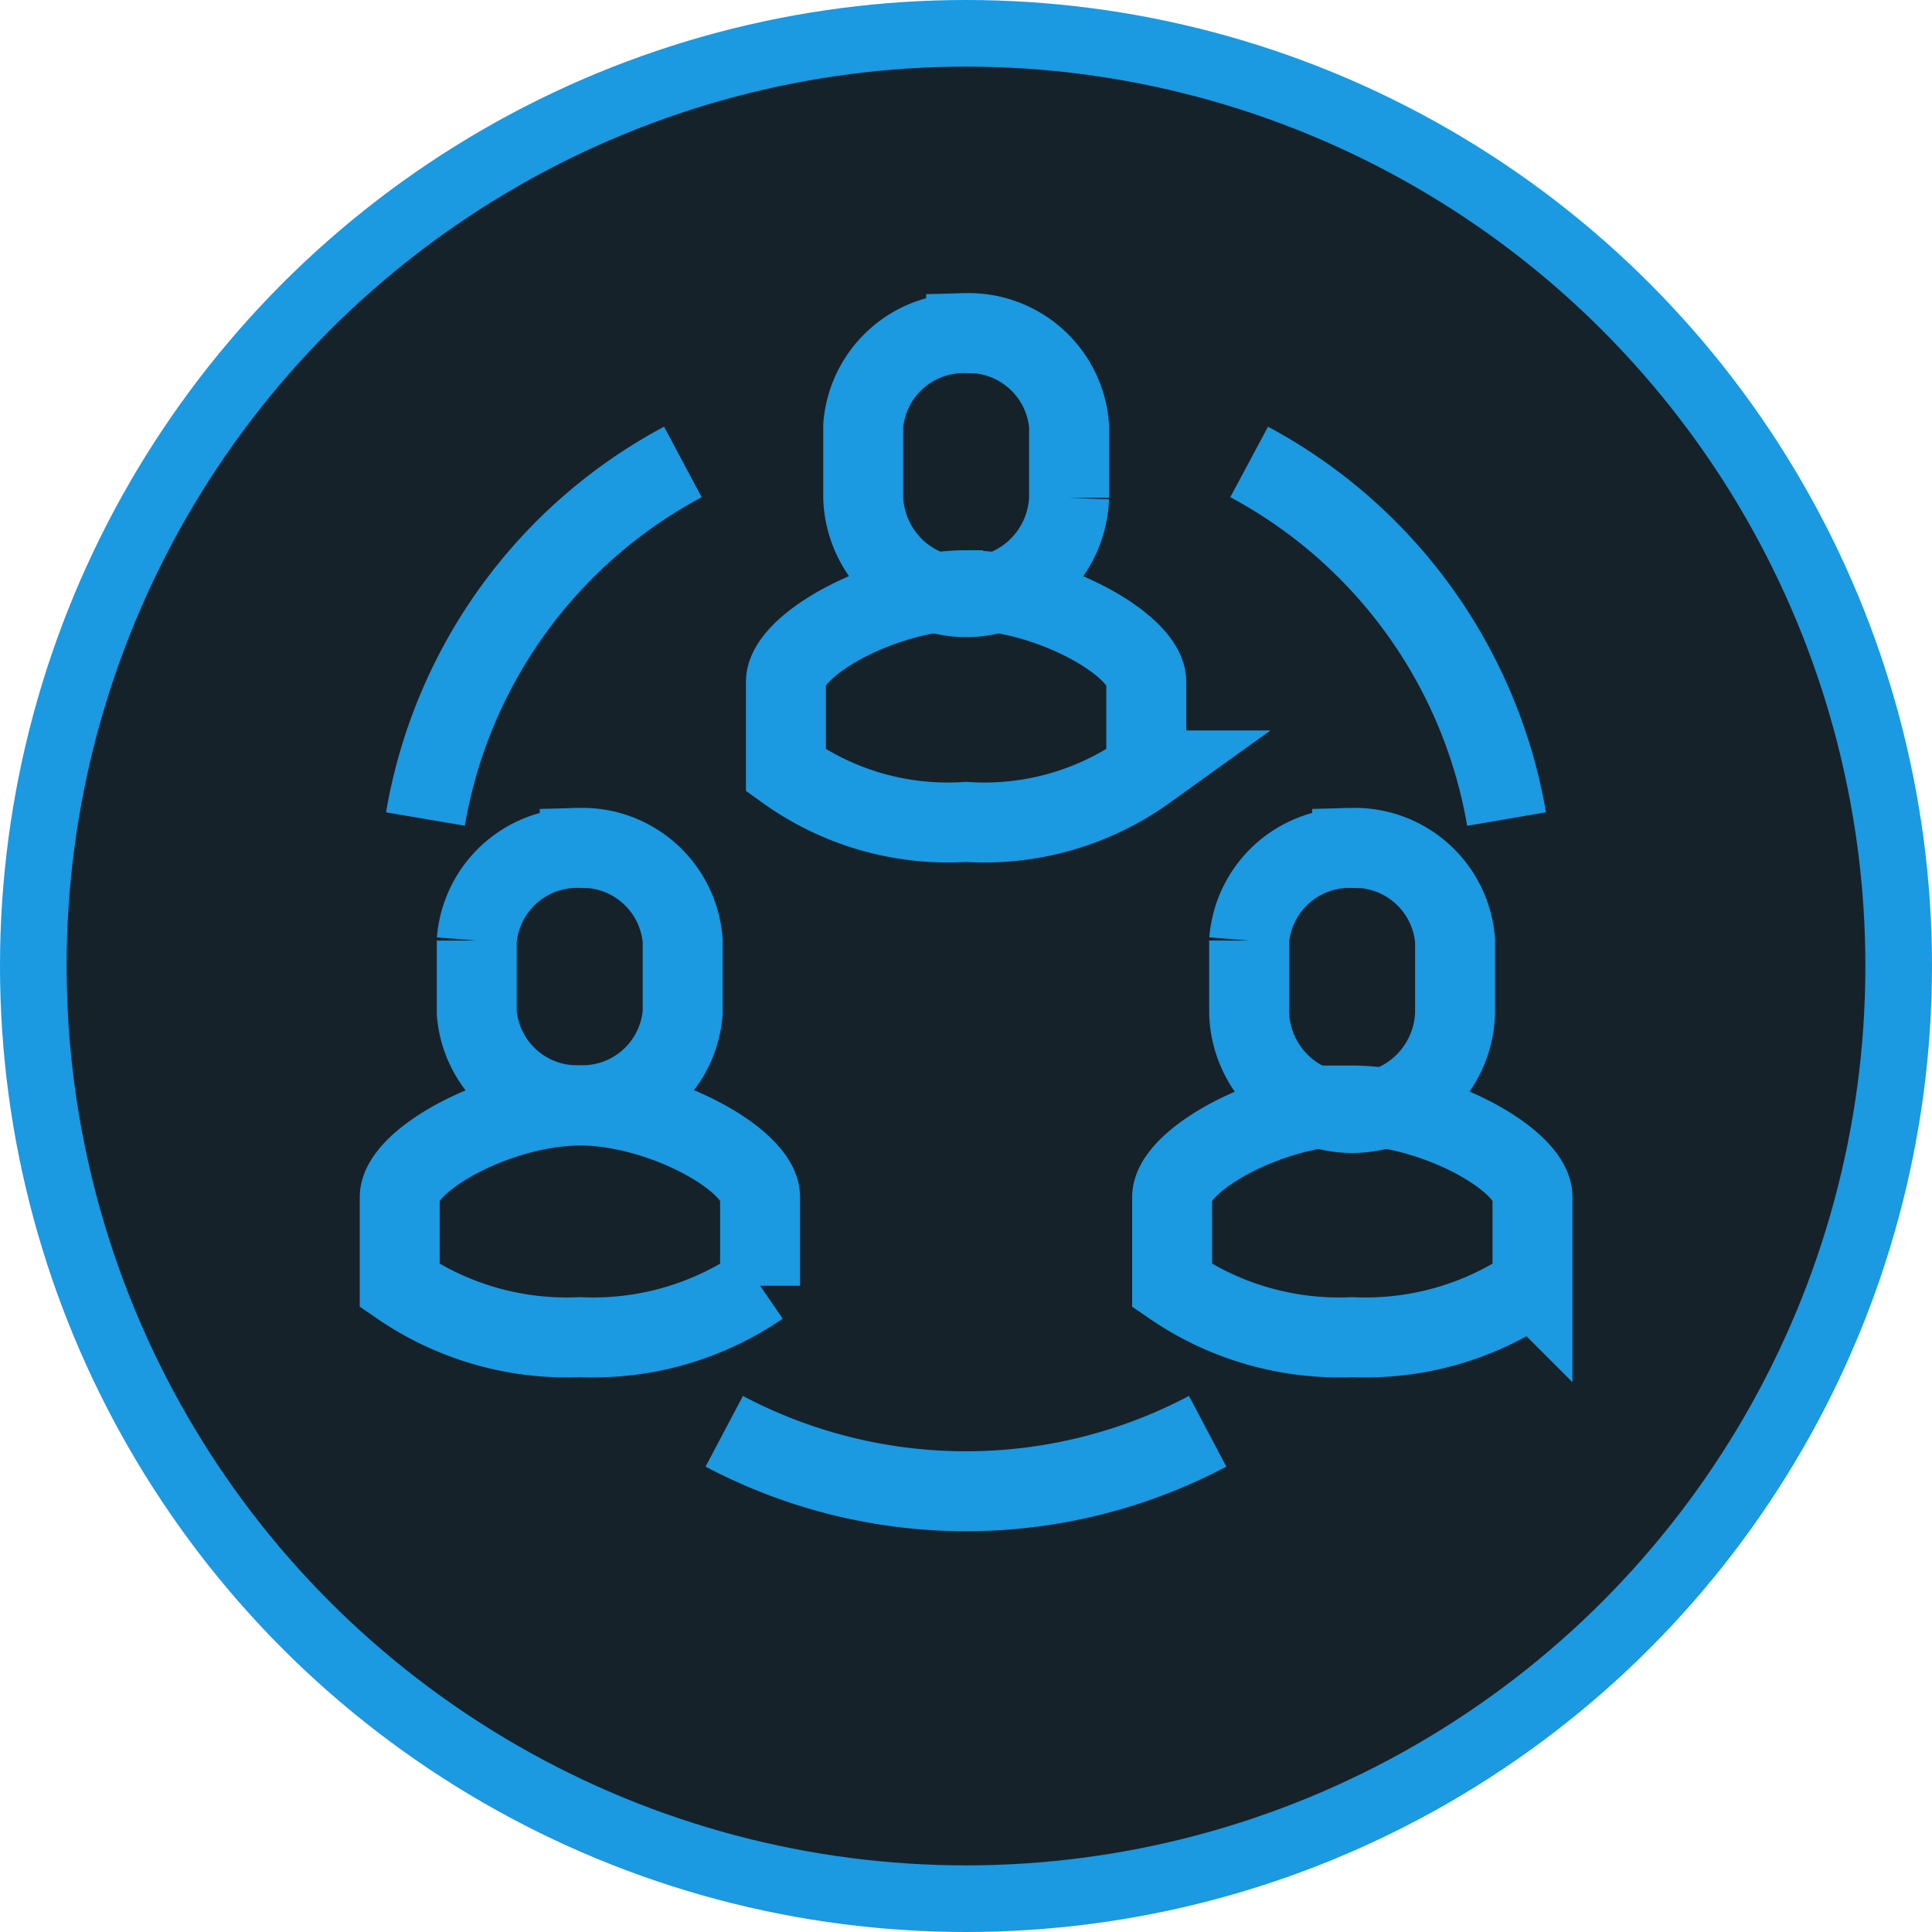
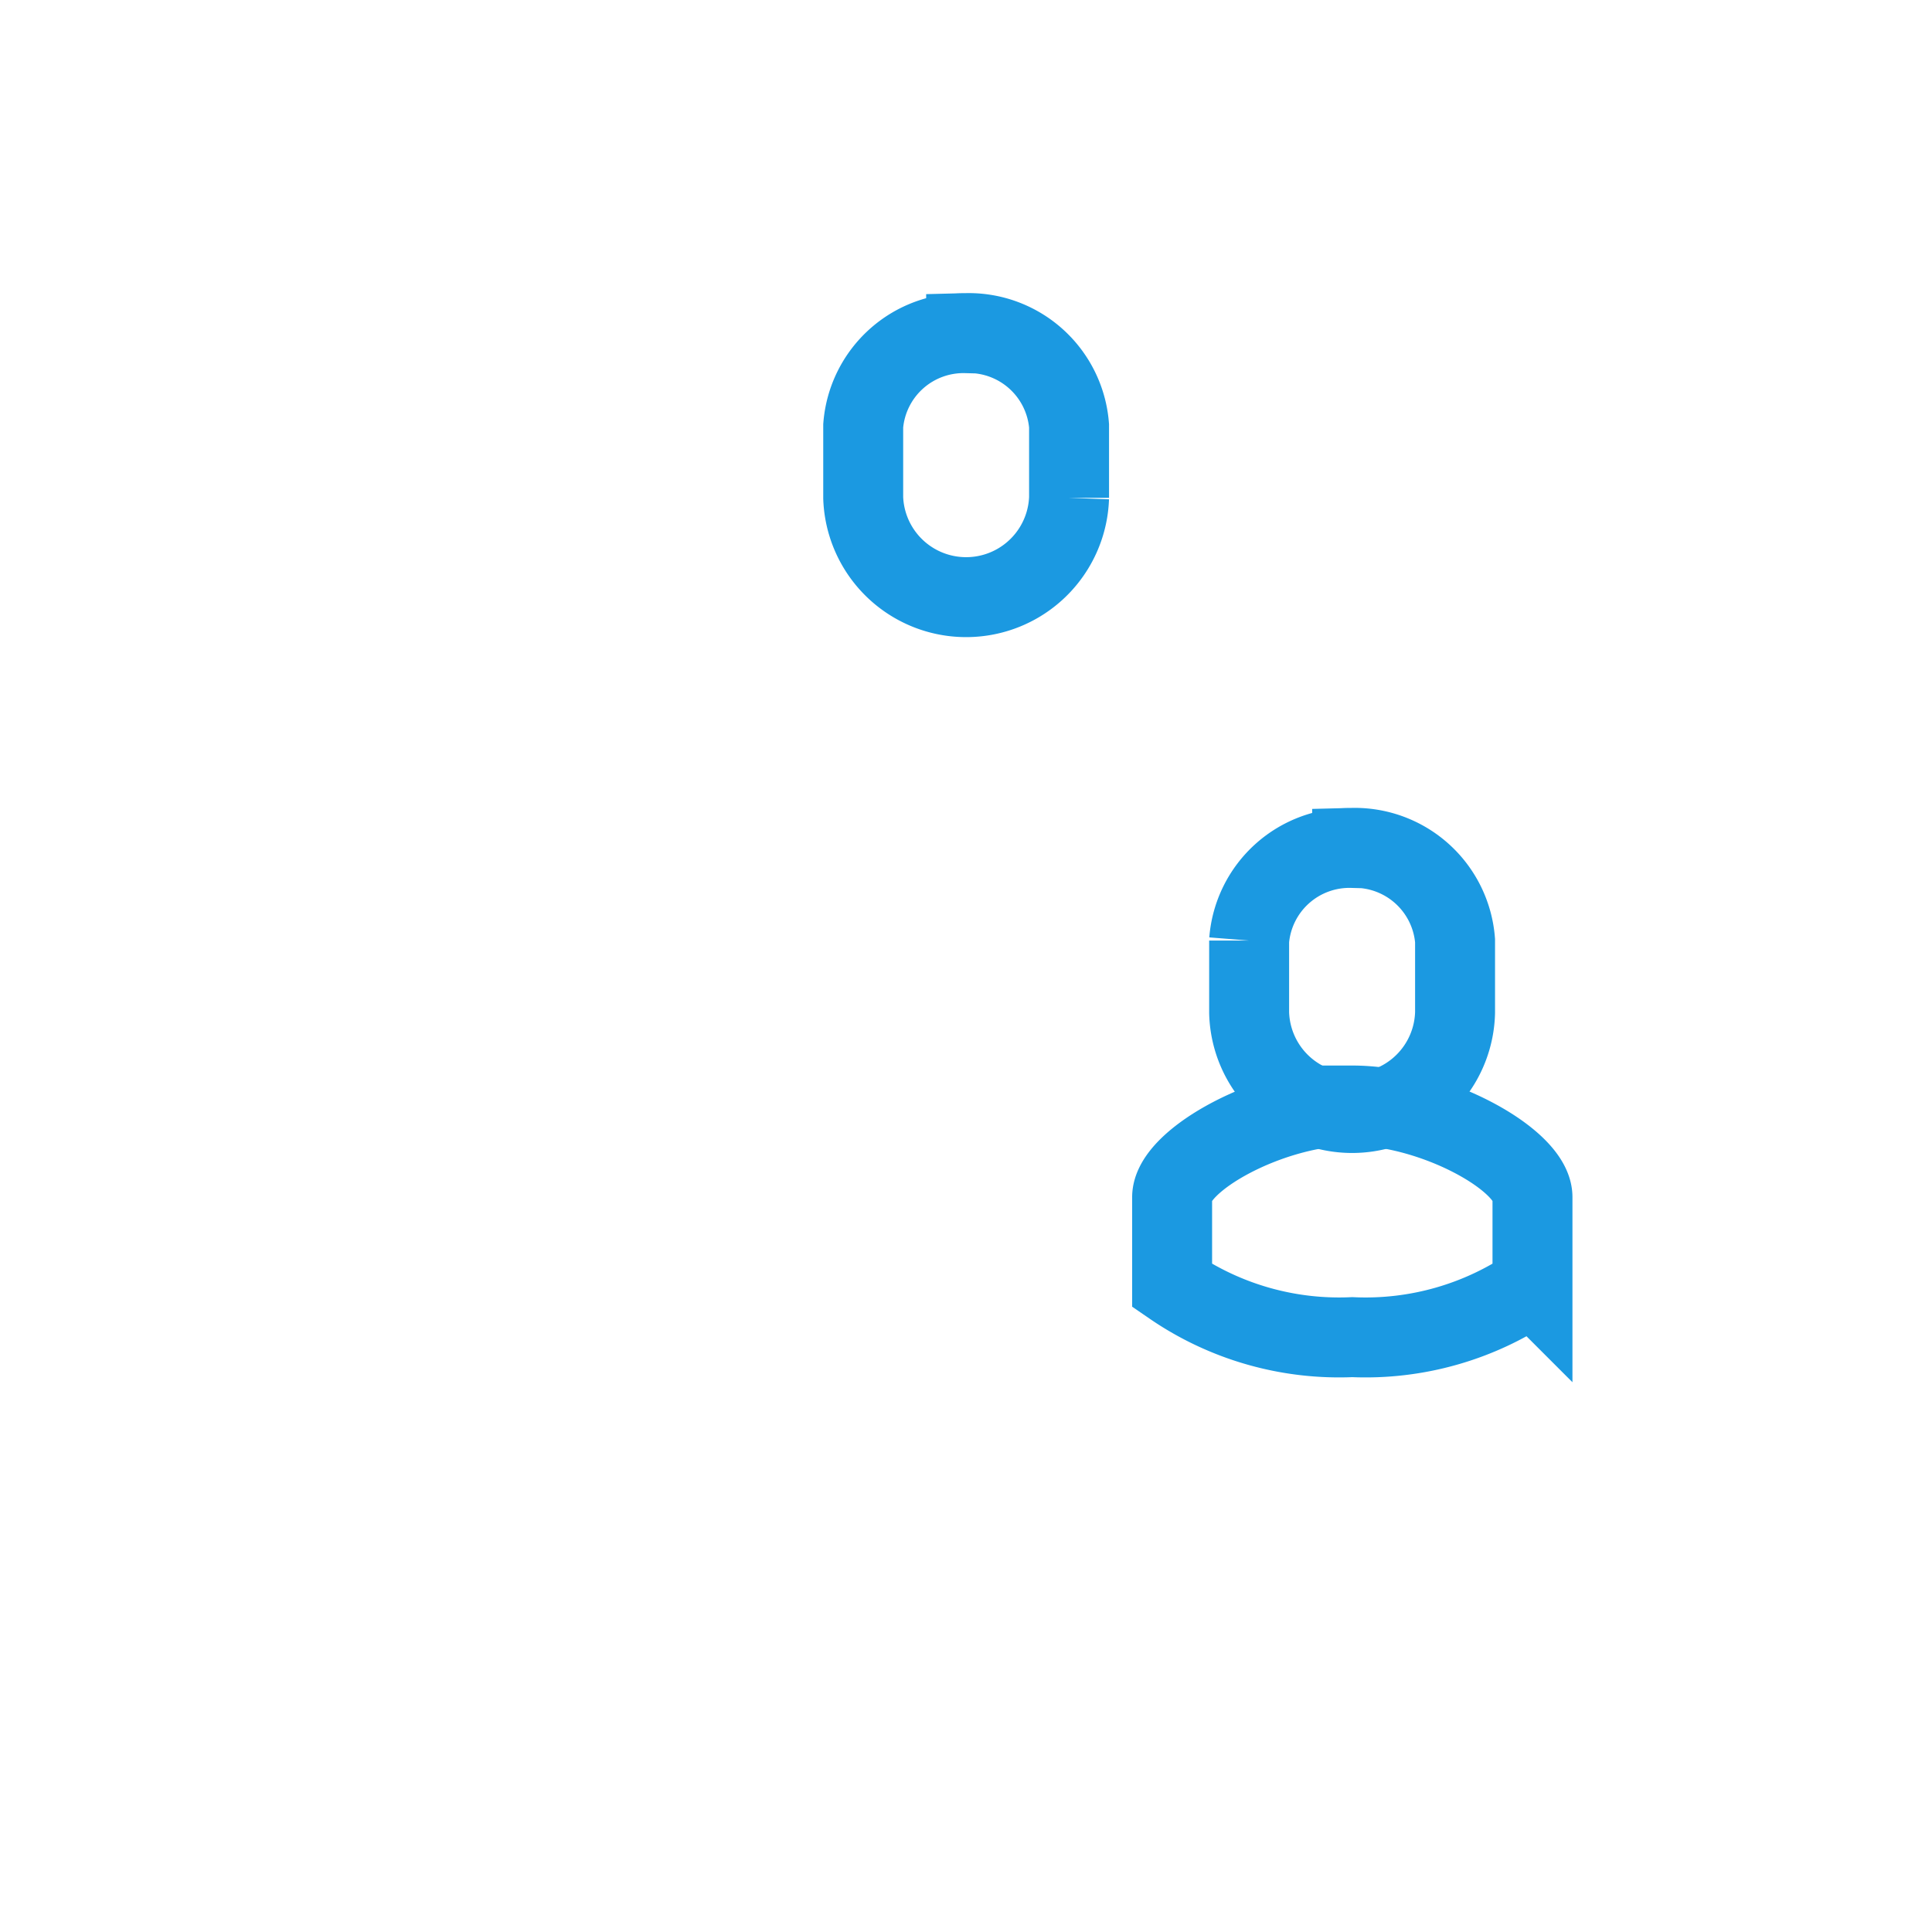
<svg xmlns="http://www.w3.org/2000/svg" width="29" height="29" fill="none">
-   <circle cx="14.5" cy="14.5" r="14" fill="#15222A" stroke="#1B99E1" />
-   <path d="M18.75 6.934a7.523 7.523 0 013.864 5.36M10.25 6.934a7.5 7.5 0 00-3.864 5.36m11.741 9.19a7.762 7.762 0 01-7.256 0m-2.166-4.89c1.217 0 2.704.815 2.704 1.375v1.33a4.428 4.428 0 01-2.704.772A4.428 4.428 0 016 19.298V17.97c0-.56 1.488-1.375 2.705-1.375z" stroke="#1B99E1" stroke-width="1.2" stroke-miterlimit="10" />
-   <path d="M8.702 12.727a1.51 1.51 0 011.545 1.391V15.2a1.51 1.51 0 01-1.545 1.39 1.51 1.51 0 01-1.546-1.39v-1.082a1.51 1.51 0 011.546-1.39v0zm5.8-3.867c1.217 0 2.704.815 2.704 1.375v1.329a4.165 4.165 0 01-2.704.773 4.164 4.164 0 01-2.705-.773v-1.33c0-.56 1.487-1.375 2.704-1.375z" stroke="#1B99E1" stroke-width="1.2" stroke-miterlimit="10" />
  <path d="M14.502 5a1.511 1.511 0 011.545 1.391v1.082a1.546 1.546 0 01-3.09 0V6.391a1.51 1.51 0 011.545-1.39v0zm5.796 11.594c1.218 0 2.705.815 2.705 1.375v1.33a4.428 4.428 0 01-2.705.772 4.428 4.428 0 01-2.704-.773V17.97c0-.56 1.487-1.375 2.704-1.375z" stroke="#1B99E1" stroke-width="1.2" stroke-miterlimit="10" />
  <path d="M20.296 12.727a1.511 1.511 0 011.545 1.391V15.2a1.546 1.546 0 01-3.091 0v-1.082a1.51 1.51 0 011.546-1.39v0z" stroke="#1B99E1" stroke-width="1.2" stroke-miterlimit="10" />
</svg>